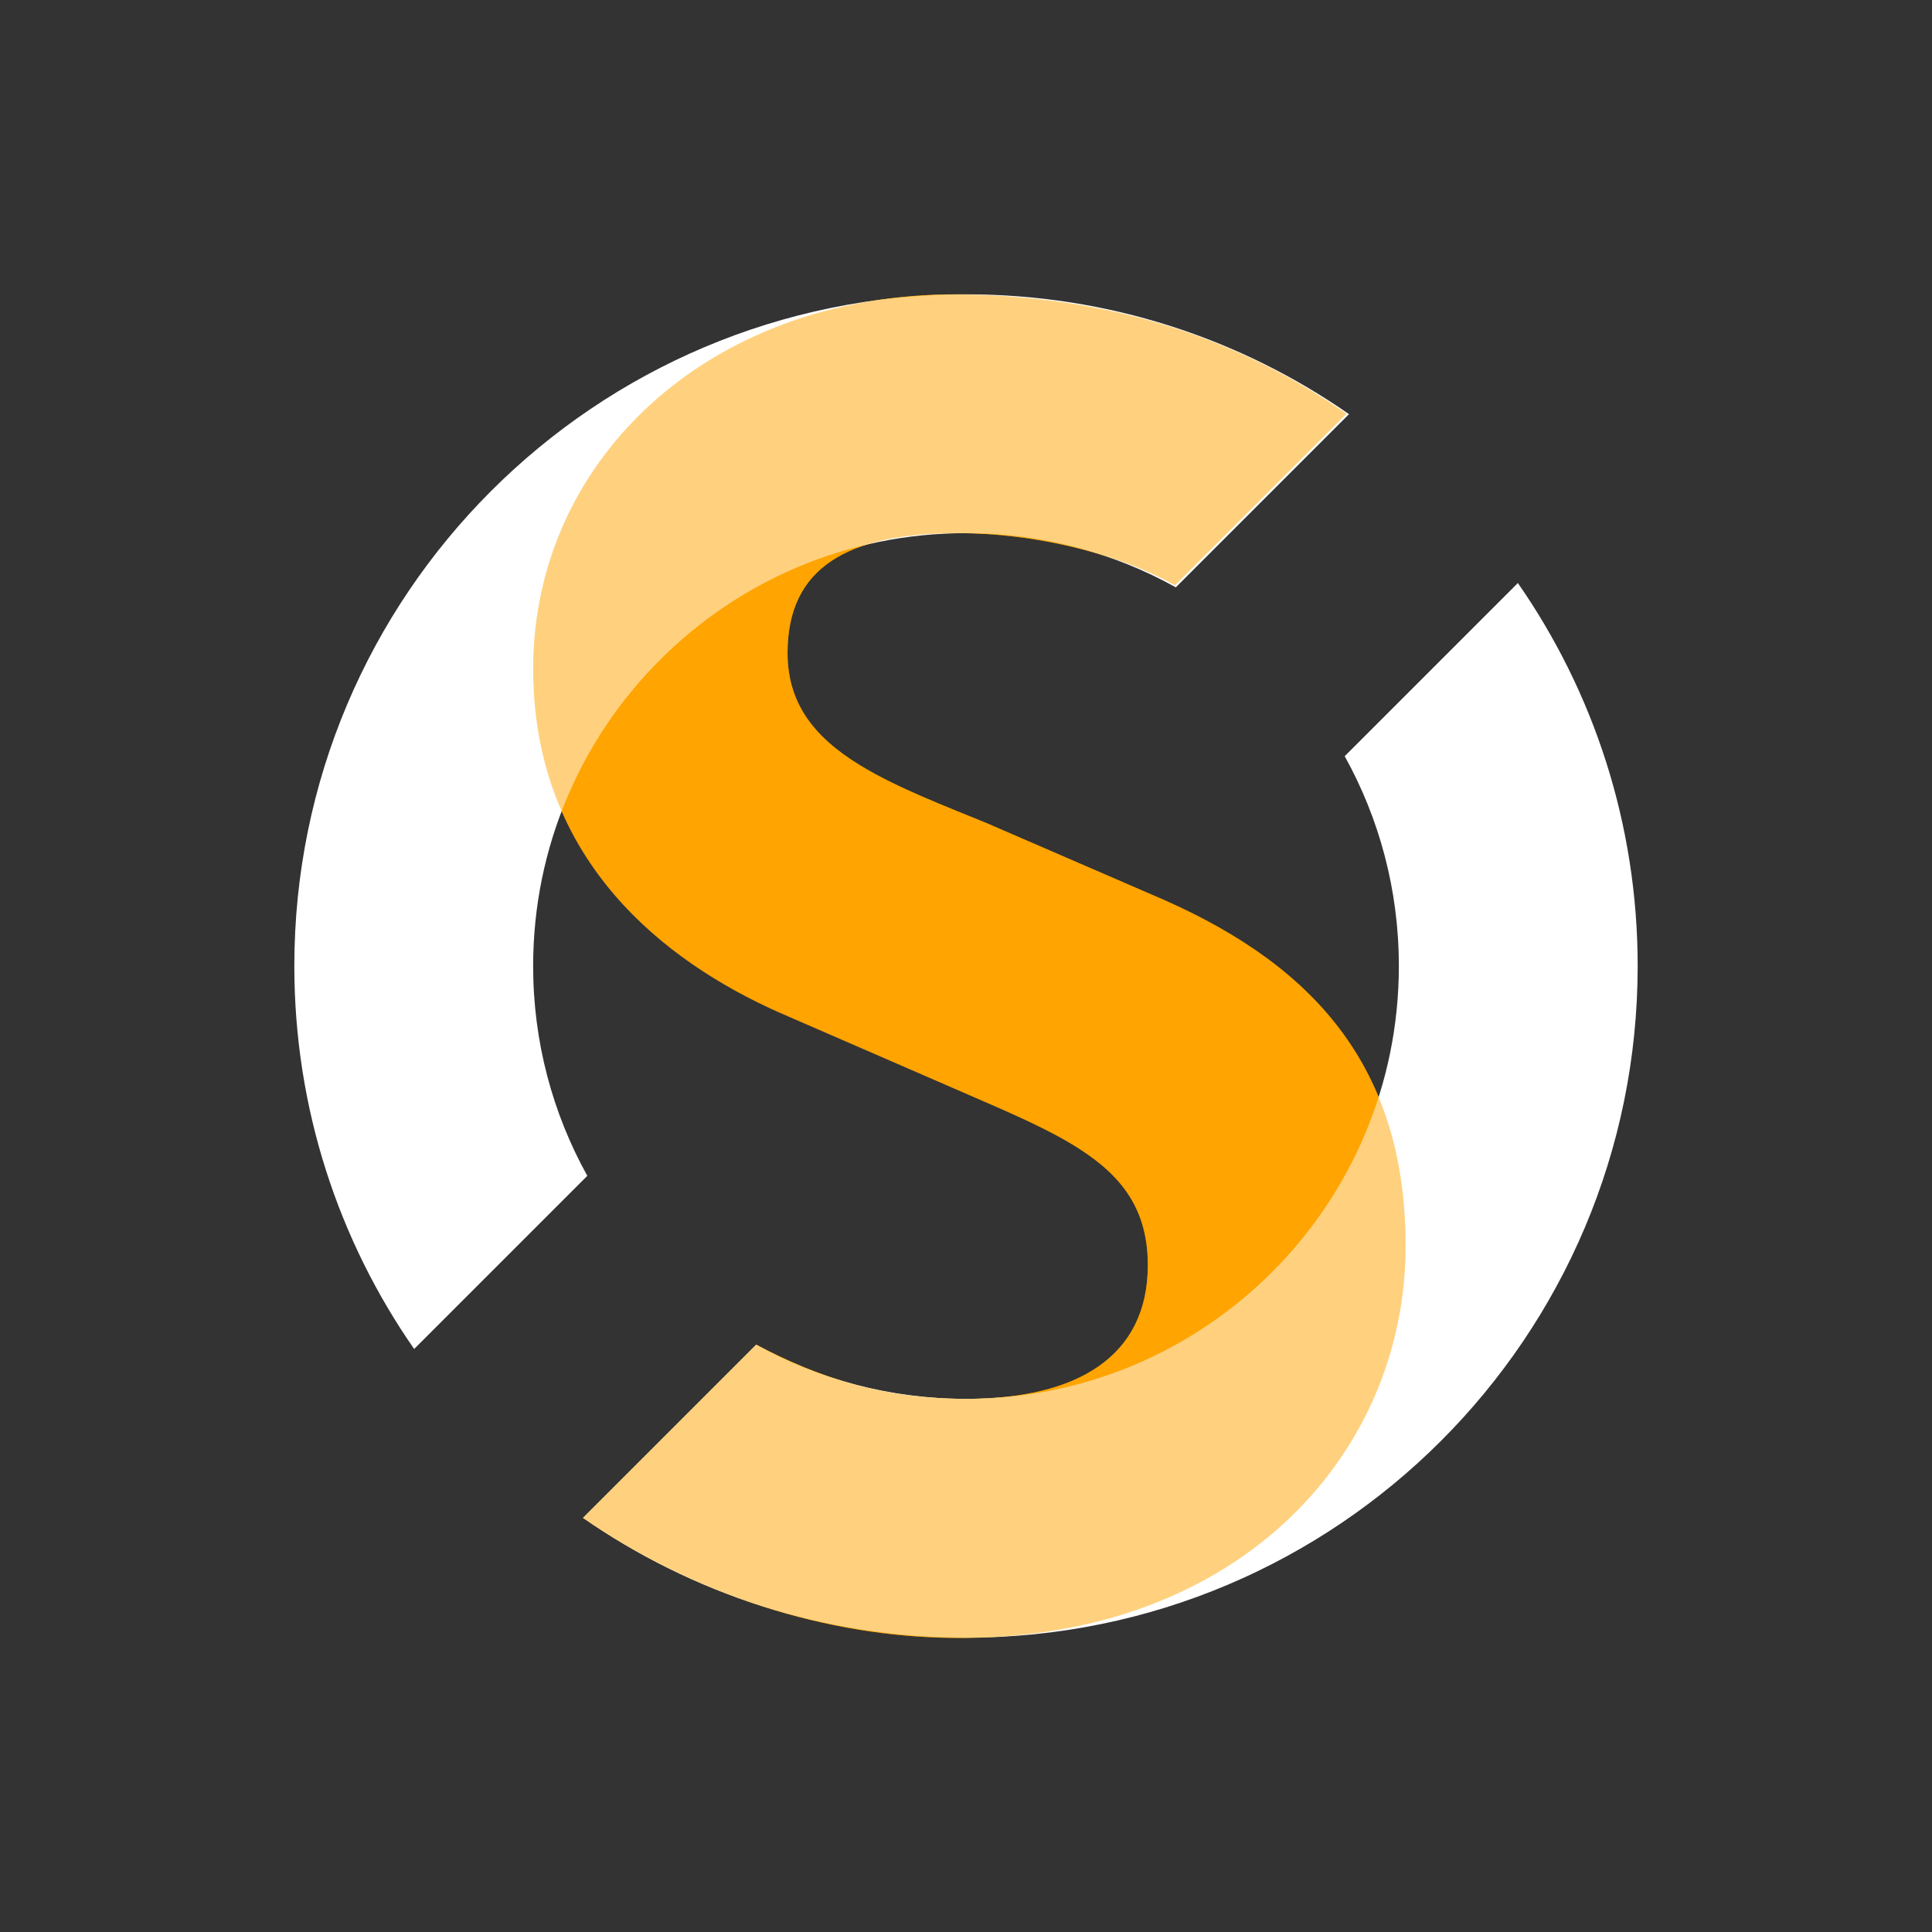
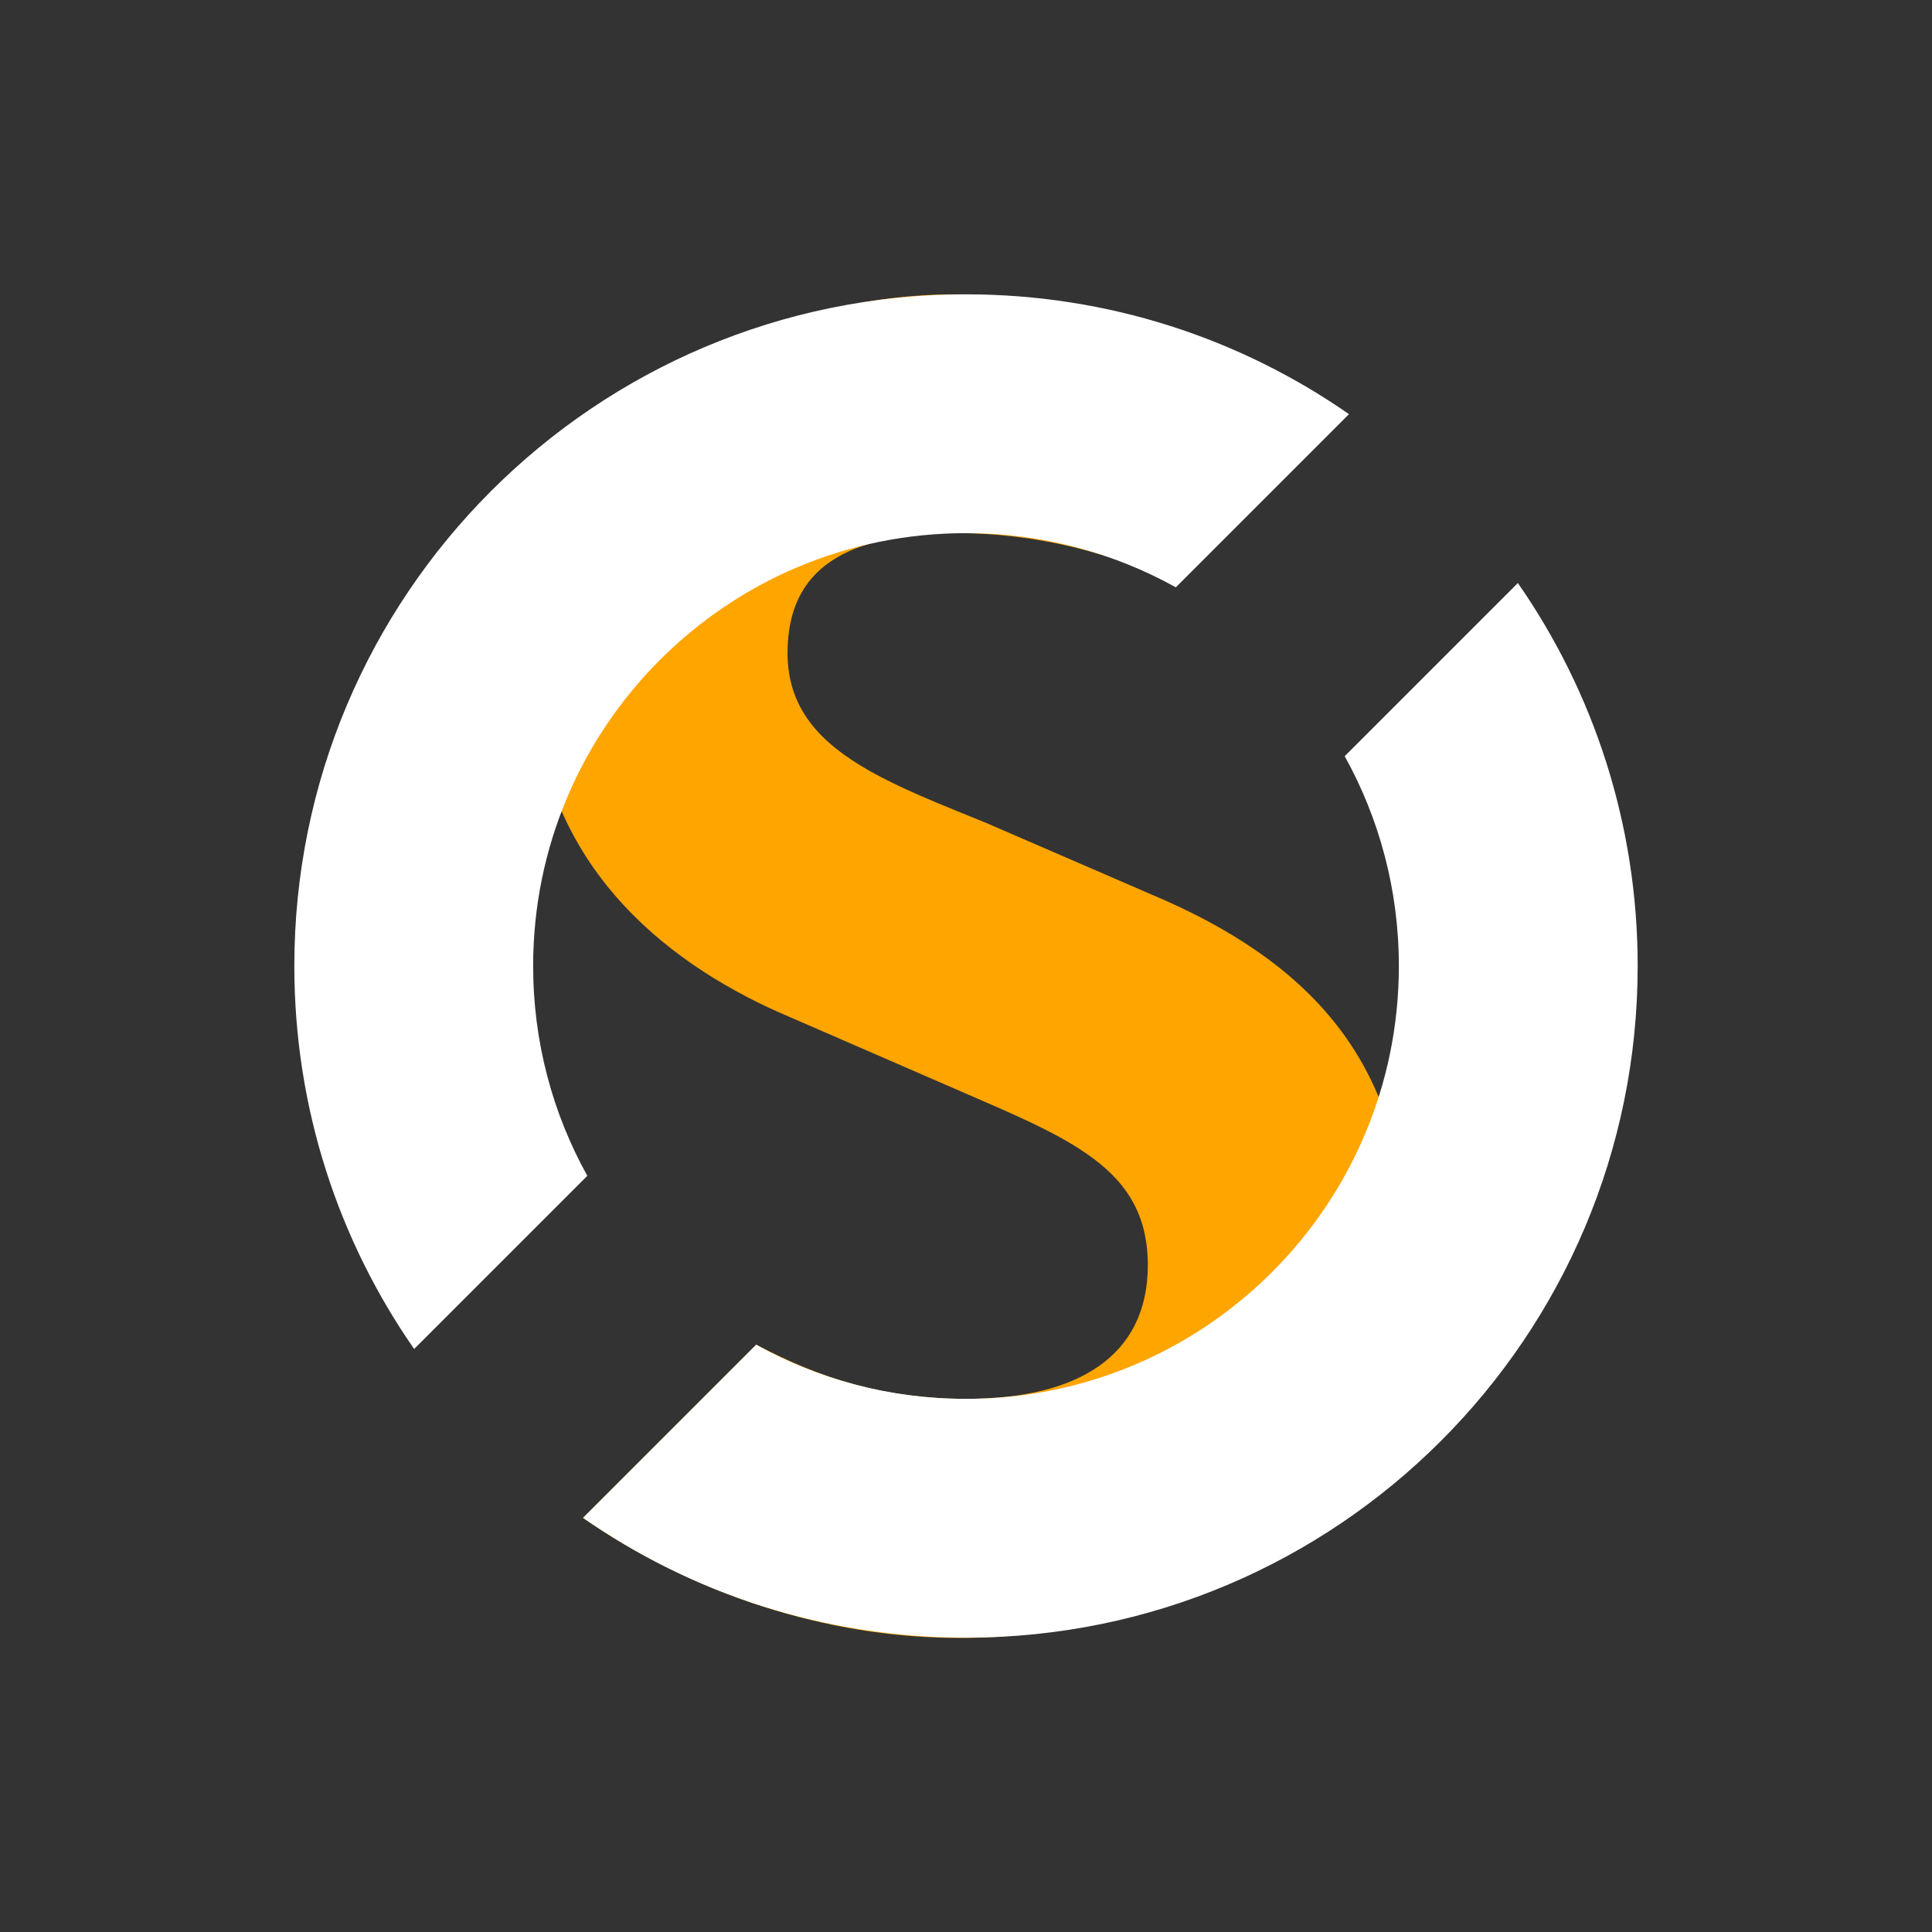
<svg xmlns="http://www.w3.org/2000/svg" width="64" height="64" viewBox="0 0 512 512" fill="none">
  <rect x="0" y="0" width="512" height="512" fill="#333333" stroke="none" />
  <g clip-path="url(#clip0_2546_37455)">
    <path d="M257.124 78.05C290.057 78.901 324.234 86.9 356.867 109.644L311.378 155.133C295.556 146.233 273.168 141.289 254.023 141.289C224.611 141.289 208.709 150.352 208.709 173.063C208.709 187.801 217.342 196.867 230.406 204.264L231.727 204.998C231.95 205.12 232.174 205.241 232.399 205.361L233.762 206.081L235.153 206.791L236.57 207.493L238.012 208.189L239.479 208.878L241.723 209.901L243.247 210.579L245.572 211.589L248.74 212.931L253.624 214.945L261.197 218.02L305.087 237.022C345.811 254.171 372.507 280.589 372.507 330.181C372.507 386.262 326.792 436.252 249.432 434C215.456 433.011 181.834 421.144 154.501 402.257L200.405 356.352C216.445 364.778 233.256 370.711 256 370.711C285.667 370.711 304.182 359.38 304.182 335.279C304.182 320.603 297.432 311.764 286.006 304.43L284.786 303.663C284.373 303.409 283.955 303.157 283.531 302.906L282.244 302.158C282.027 302.034 281.808 301.911 281.588 301.787L280.251 301.051L278.882 300.32L277.482 299.595L276.05 298.873L274.588 298.153L273.096 297.436L270.803 296.36L267.646 294.92L264.378 293.467L253.957 288.932L209.161 269.466C208.143 269.035 207.125 268.592 206.108 268.136L204.075 267.209C171.917 252.261 141.289 224.787 141.289 177.234C141.289 121.153 189.263 76.296 257.124 78.05Z" fill="#FFA500" />
    <path d="M434 256C434 354.307 354.307 434 256 434C218.278 434 183.296 422.266 154.506 402.249L200.396 356.358C216.867 365.503 235.825 370.711 256 370.711C319.353 370.711 370.711 319.353 370.711 256C370.711 235.825 365.503 216.867 356.358 200.396L402.249 154.506C422.266 183.296 434 218.278 434 256ZM256 78C293.723 78 328.705 89.735 357.496 109.753L311.606 155.643C295.135 146.498 276.176 141.289 256 141.289C192.647 141.289 141.289 192.647 141.289 256C141.289 276.176 146.498 295.135 155.643 311.606L109.753 357.496C89.735 328.705 78 293.723 78 256C78 157.693 157.693 78 256 78Z" fill="white" />
-     <path opacity="0.5" d="M257.124 78.05C290.057 78.901 324.234 86.9 356.867 109.644L311.378 155.133C295.556 146.233 273.168 141.289 254.023 141.289C224.611 141.289 208.709 150.352 208.709 173.063C208.709 187.801 217.342 196.867 230.406 204.264L231.727 204.998C231.95 205.12 232.174 205.241 232.399 205.361L233.762 206.081L235.153 206.791L236.57 207.493L238.012 208.189L239.479 208.878L241.723 209.901L243.247 210.579L245.572 211.589L248.74 212.931L253.624 214.945L261.197 218.02L305.087 237.022C345.811 254.171 372.507 280.589 372.507 330.181C372.507 386.262 326.792 436.252 249.432 434C215.456 433.011 181.834 421.144 154.501 402.257L200.405 356.352C216.445 364.778 233.256 370.711 256 370.711C285.667 370.711 304.182 359.38 304.182 335.279C304.182 320.603 297.432 311.764 286.006 304.43L284.786 303.663C284.373 303.409 283.955 303.157 283.531 302.906L282.244 302.158C282.027 302.034 281.808 301.911 281.588 301.787L280.251 301.051L278.882 300.32L277.482 299.595L276.05 298.873L274.588 298.153L273.096 297.436L270.803 296.36L267.646 294.92L264.378 293.467L253.957 288.932L209.161 269.466C208.143 269.035 207.125 268.592 206.108 268.136L204.075 267.209C171.917 252.261 141.289 224.787 141.289 177.234C141.289 121.153 189.263 76.296 257.124 78.05Z" fill="#FFA500" />
  </g>
  <defs>
    <clipPath id="clip0_2546_37455">
      <rect width="356" height="356" fill="white" transform="translate(78 78)" />
    </clipPath>
  </defs>
</svg>